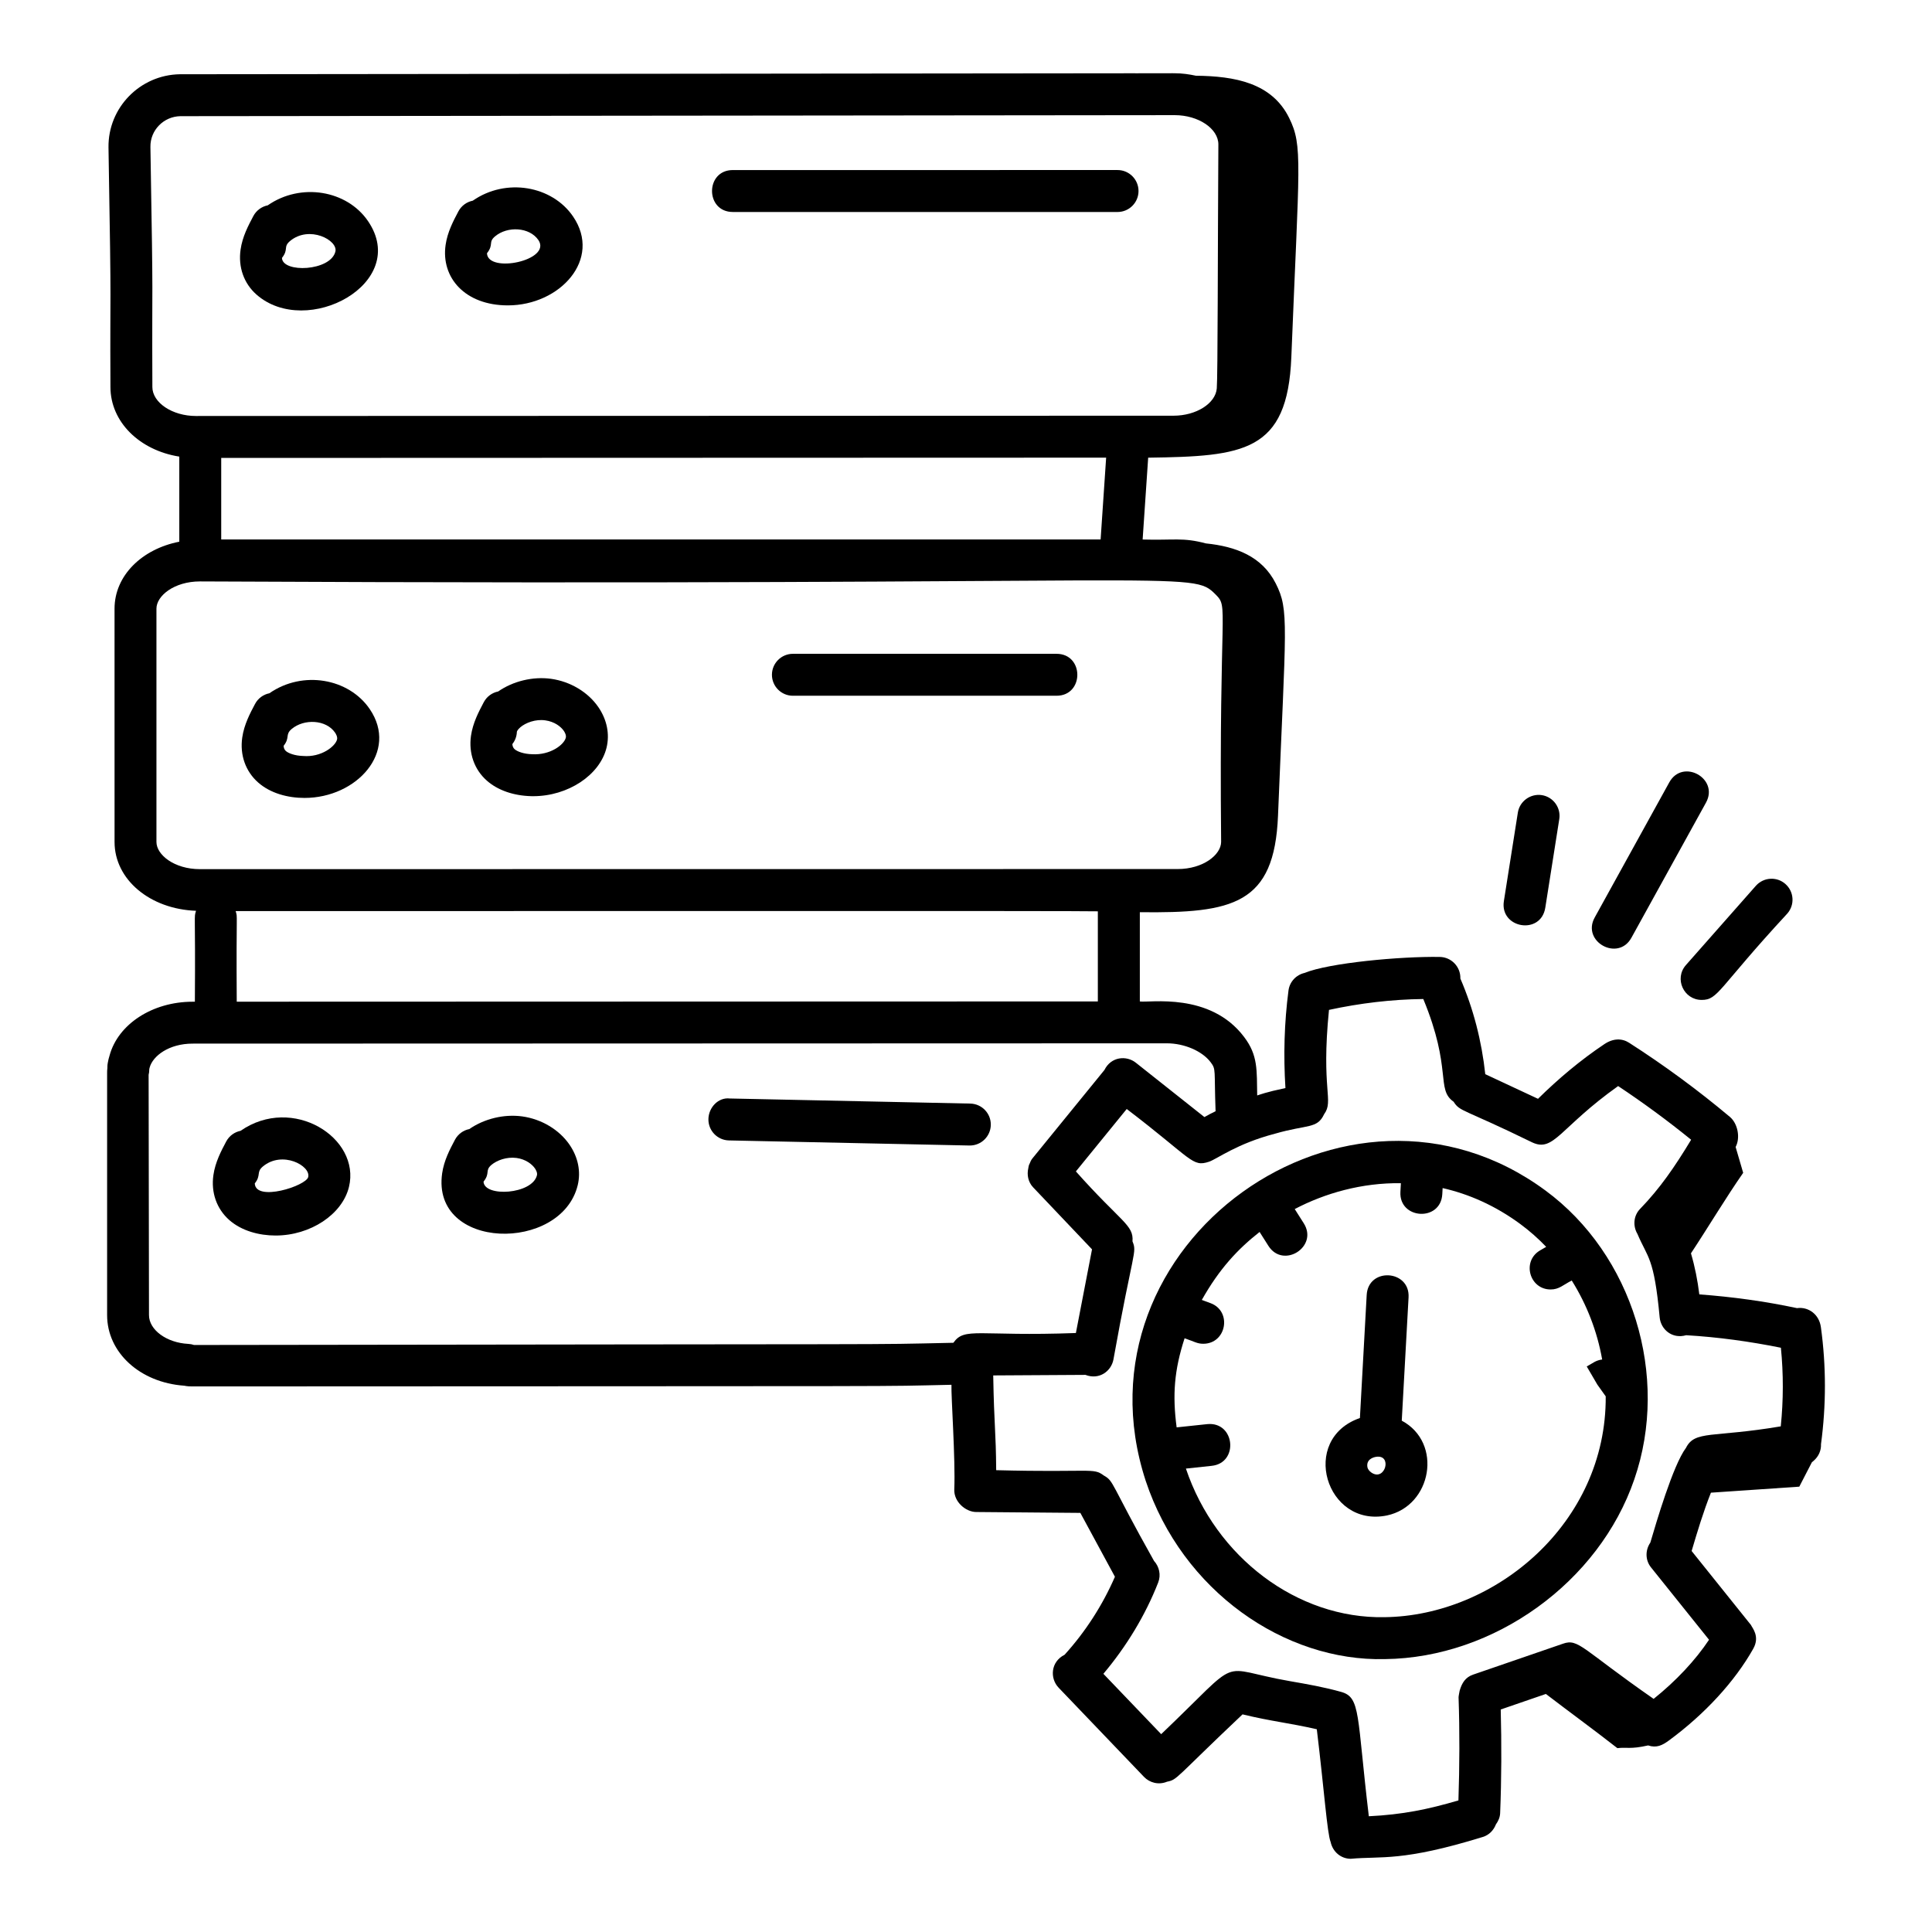
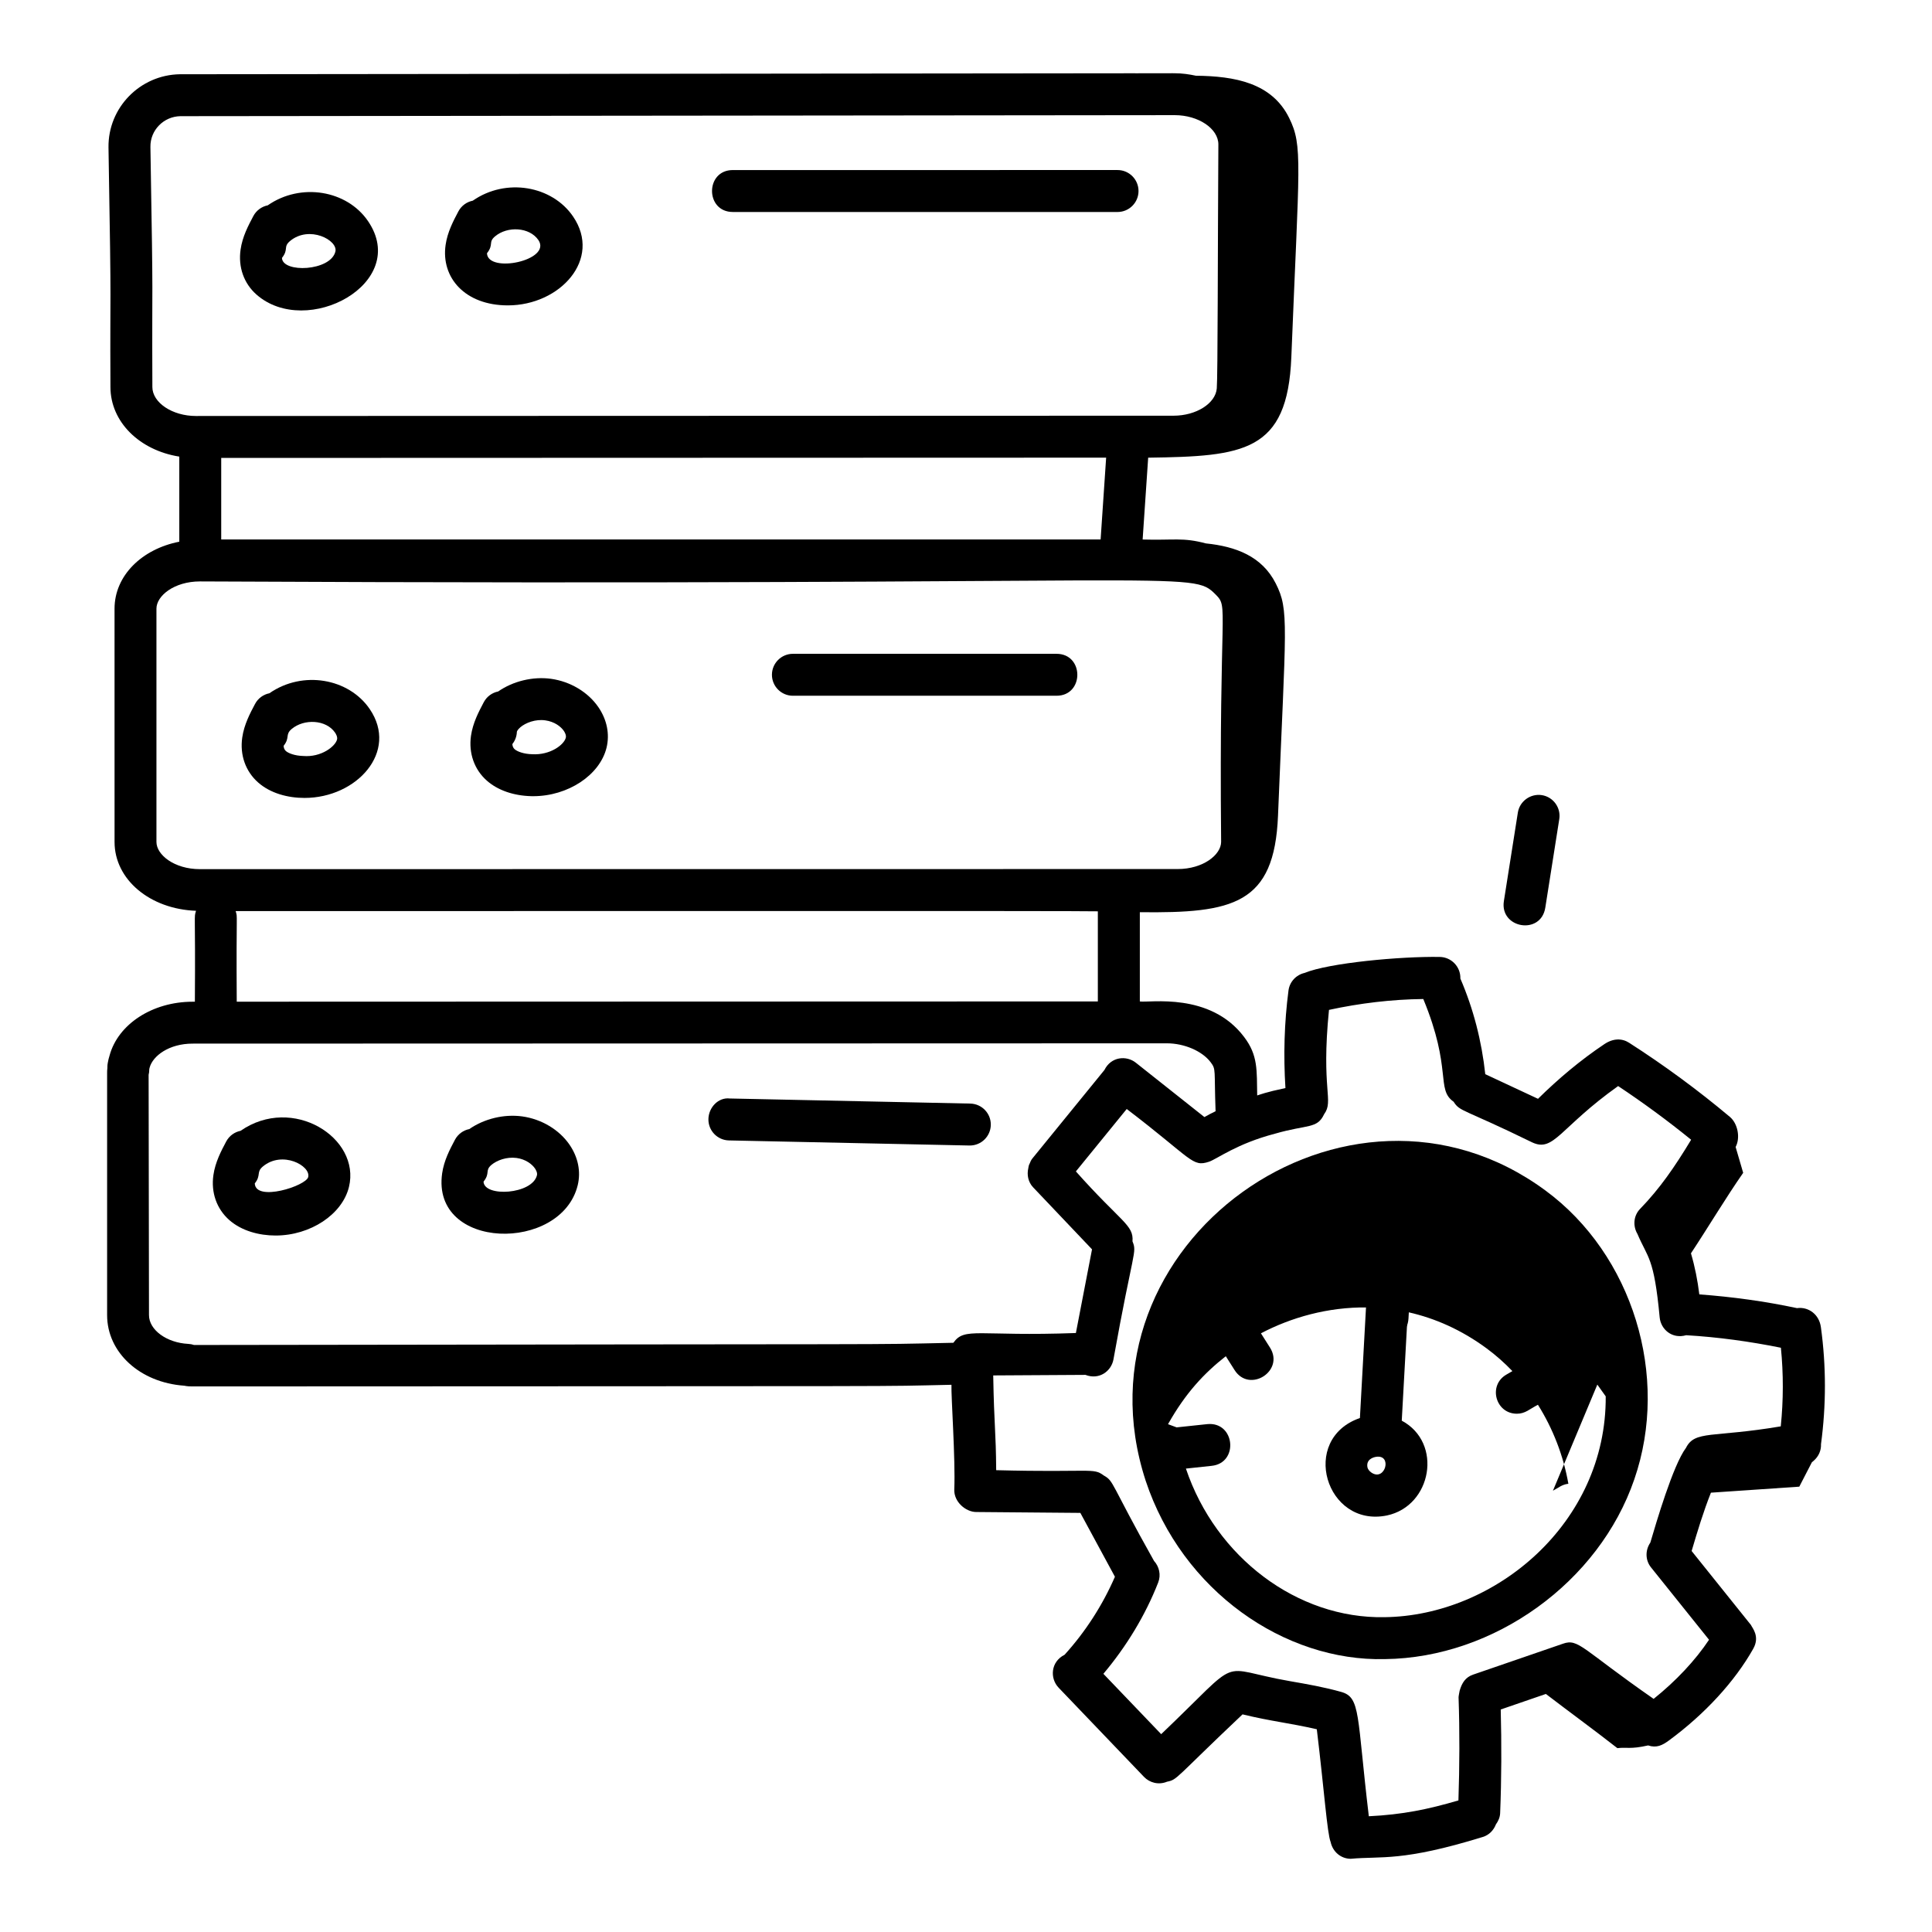
<svg xmlns="http://www.w3.org/2000/svg" fill="#000000" width="800px" height="800px" version="1.1" viewBox="144 144 512 512">
  <g>
    <path d="m354.13 328.38h69.859c7.352 0 7.356-11.113 0-11.113h-69.859c-3.066 0-5.559 2.488-5.559 5.559 0.004 3.066 2.492 5.555 5.559 5.555z" />
    <path d="m224.7 355.46c13.844 0 24.988-12.25 17.281-23.551-5.547-8.16-17.781-10.316-26.586-4.188-1.574 0.316-3 1.309-3.809 2.836-1.289 2.426-2.891 5.434-3.387 8.879-0.668 4.637 0.867 8.984 4.219 11.938 3.281 2.883 7.883 4.086 12.281 4.086zm-3.394-18.281c3.277-2.746 9.125-2.5 11.492 0.984 0.215 0.316 0.691 1.113 0.523 1.801-0.441 1.832-4.199 4.781-8.961 4.379-2.211-0.059-3.902-0.703-4.598-1.309-0.375-0.336-0.574-0.801-0.602-1.379 1.754-2.207 0.332-2.957 2.144-4.477z" />
    <path d="m284.69 354.99c0.207 0 0.414 0.008 0.617 0.008 9.195 0 17.664-5.57 19.441-12.879 0.863-3.582 0.105-7.371-2.141-10.672-2.734-4.016-7.434-6.836-12.57-7.555-4.816-0.66-10.066 0.609-14.016 3.356-1.578 0.316-3.012 1.316-3.82 2.852-1.352 2.562-2.887 5.461-3.383 8.879-0.66 4.629 0.879 8.98 4.227 11.922 2.848 2.504 6.977 3.953 11.645 4.09zm-3.711-17.055c0.004-0.086 0.18-0.578 0.945-1.223 1.379-1.164 3.977-2.184 6.594-1.809 2.441 0.332 4.137 1.664 4.906 2.793 0.215 0.316 0.691 1.121 0.523 1.801-0.441 1.832-4.066 4.668-8.945 4.379-2.223-0.059-3.918-0.711-4.617-1.324-0.371-0.324-0.574-0.789-0.602-1.367 0.715-0.898 1.152-2.019 1.195-3.25z" />
    <path d="m338.21 200.18h101.95c3.066 0 5.559-2.488 5.559-5.559 0-3.066-2.488-5.559-5.559-5.559l-101.95 0.004c-7.348 0-7.352 11.113 0 11.113z" />
    <path d="m278.59 224.93c13.812 0 25-12.223 17.285-23.551-5.551-8.152-17.77-10.332-26.586-4.195-1.578 0.316-3.012 1.316-3.82 2.852-1.352 2.562-2.887 5.461-3.379 8.871-1.254 8.668 5.148 16.023 16.5 16.023zm-3.402-18.285c3.285-2.777 9.133-2.484 11.5 0.984 3.609 5.383-13.402 8.934-13.637 3.488 1.871-2.367 0.266-2.894 2.137-4.473z" />
    <path d="m241.53 202.6c-5.582-8.199-17.809-10.273-26.578-4.184-1.574 0.32-3.004 1.316-3.816 2.844-1.352 2.555-2.891 5.457-3.379 8.879-0.668 4.637 0.871 8.98 4.219 11.93 13.297 11.691 40.781-3 29.555-19.469zm-20.668 5.273c5.117-4.258 12.746-0.211 12.02 2.793-1.27 5.215-14.008 5.75-14.16 1.688 1.852-2.348 0.254-2.887 2.141-4.481z" />
    <path d="m401.13 436.46-63.719-1.348c-3.047-0.367-5.609 2.375-5.672 5.441-0.066 3.066 2.371 5.606 5.441 5.672l63.719 1.348h0.121c3.012 0 5.488-2.41 5.555-5.441 0.062-3.066-2.371-5.606-5.445-5.672z" />
    <path d="m207.75 443.68c-1.574 0.316-3 1.309-3.809 2.836-1.293 2.43-2.894 5.449-3.387 8.887-0.668 4.629 0.867 8.98 4.219 11.93 3.273 2.879 7.922 4.094 12.266 4.094 9.195 0 17.664-5.57 19.441-12.879 3.152-13.012-14.93-24.453-28.73-14.867zm3.766 13.938c1.754-2.207 0.328-2.957 2.141-4.481 5.152-4.305 12.742-0.203 12.02 2.793-0.574 2.352-13.945 6.66-14.16 1.688z" />
    <path d="m282.4 439.86c-4.832-0.66-10.074 0.613-14.027 3.356-1.578 0.316-3.004 1.316-3.812 2.844-1.352 2.555-2.891 5.449-3.387 8.887-2.918 20.512 31.582 21.035 35.93 3.133 0.867-3.59 0.105-7.379-2.144-10.68-2.738-4.012-7.434-6.828-12.559-7.539zm-10.258 17.293c1.855-2.348 0.27-2.91 2.137-4.481 1.387-1.152 3.945-2.148 6.598-1.801 2.438 0.332 4.129 1.656 4.898 2.785 0.215 0.316 0.691 1.121 0.523 1.801-1.234 5.106-14 5.852-14.156 1.695z" />
    <path d="m620.25 490.66c-0.008 0-0.012 0.004-0.016 0.008-8.527-1.82-17.203-3-25.898-3.641-0.453-3.699-1.164-7.328-2.215-10.883 4.613-6.973 9.234-14.723 13.84-21.332-0.668-2.285-1.336-4.57-2.004-6.852 1.316-2.445 0.559-6.238-1.523-7.977-8.445-7.09-17.43-13.695-26.699-19.637-1.852-1.195-4.18-1.25-6.586 0.375-6.312 4.227-12.156 9.145-17.562 14.473l-13.977-6.527c-0.941-8.738-3.121-17.27-6.609-25.367 0-0.02 0.012-0.039 0.012-0.059 0.047-3.066-2.398-5.594-5.465-5.644-10.48-0.168-29.344 1.582-35.82 4.238-2.195 0.5-3.961 2.301-4.266 4.664-1.121 8.547-1.355 17.223-0.809 25.848-5.258 1.105-6.738 1.738-7.484 1.957-0.125-6.703 0.246-10.621-3.477-15.508-9.012-11.953-25.082-9-27.625-9.402v-23.652c24.703 0.293 35.668-2.043 36.617-25.566 2.066-51.02 3.004-54.434-0.602-61.562-3.656-7.231-10.641-9.801-18.508-10.605-6.176-1.645-8.422-0.789-16.766-1.031l1.469-21.688c25.25-0.363 36.934-1.402 37.938-26.629 2.07-51.91 3.074-55.961-0.566-63.379-4.594-9.359-14.461-11.105-24.723-11.215-1.801-0.387-3.656-0.652-5.602-0.652-54.121 0.047 137.94-0.148-263.66 0.262-10.57 0.164-19.055 8.863-18.914 19.383 0.855 49.836 0.367 32.801 0.516 63.484 0 9.289 7.727 16.793 18.246 18.461v22.551c-9.949 1.945-17.16 9.016-17.16 17.75l0.004 61.82c0 9.984 9.414 17.805 21.59 18.242-0.605 2.098-0.133-0.602-0.305 24.098h-0.59c-10.691 0-19.781 5.977-22.016 14.254-0.215 0.637-0.344 1.258-0.473 1.934-0.07 0.355-0.105 0.711-0.105 1.07v0.27c-0.074 0.562-0.074 1.02-0.074 1.289v64.242c0 9.918 8.734 17.871 20.406 18.695 0.93 0.195 1.734 0.195 2.266 0.195 205.78-0.109 178.21 0.043 201.09-0.434-0.121 2.949 1.078 19.797 0.746 27.715-0.141 3.352 3.086 5.973 5.762 6l27.648 0.234 9.164 16.926c-3.277 7.535-7.824 14.594-13.344 20.672-3.676 1.836-3.957 6.242-1.566 8.738l22.609 23.617c1.484 1.551 3.848 2.219 6.121 1.285 2.812-0.574 1.906-0.734 20-17.844 7.809 1.887 12.141 2.227 19.68 3.945 1.949 16.082 2.746 27.613 3.668 29.887 0.531 2.519 2.664 4.441 5.332 4.441 8.133-0.754 13.566 0.836 35.004-5.789 1.688-0.52 2.867-1.801 3.461-3.328 0.613-0.855 1.074-1.832 1.121-2.961 0.371-9.148 0.391-18.367 0.156-27.488l11.965-4.117c6.262 4.789 12.82 9.566 18.949 14.363 2.523-0.312 3.387 0.352 8.145-0.723 2.258 0.742 3.762-0.027 5.523-1.316 9.523-7.004 17.457-15.637 22.332-24.297 1.863-3.312-0.293-5.562-0.598-6.301l-15.723-19.609c1.531-5.184 3.125-10.465 5.113-15.457 7.727-0.527 16.062-1.094 23.418-1.594 1.109-2.148 2.219-4.301 3.328-6.449 0.039-0.027 0.527-0.461 0.562-0.492 1.215-1.078 1.938-2.617 1.863-4.332 1.383-10.281 1.391-20.688-0.023-30.957-0.453-3.488-3.359-5.484-6.309-5.09zm-435.87-244.12c-0.137-33.656 0.309-15.496-0.516-63.629-0.062-4.414 3.512-8.059 7.969-8.125 401.34-0.406 209.39-0.215 263.49-0.27 6.266 0 11.559 3.566 11.559 7.758-0.18 29.258-0.145 61.324-0.422 64.676-0.34 3.981-5.469 7.215-11.434 7.215l-259.09 0.078c-6.266 0-11.559-3.531-11.559-7.703zm252.76 18.742-1.465 21.688h-233.05v-21.613zm-251.68 101.84v-61.824c0-3.414 4.731-7.215 11.523-7.215 265.57 1.309 262.56-3.172 269.22 3.516 3.481 3.512 0.816 2.297 1.41 65.516-0.02 3.402-4.754 7.191-11.52 7.191l-259.11 0.027c-6.789 0.004-11.523-3.797-11.523-7.211zm21 18.328c90.488 0.008 223.65-0.09 228.48 0.059v23.879l-228.2 0.07c-0.168-25.094 0.289-21.895-0.285-24.008zm190.2 114.4c-26.711 0.566 1.746 0.266-201.23 0.586-0.488-0.168-1-0.262-1.516-0.289-5.754-0.289-10.43-3.711-10.43-7.633l-0.098-63.672c0.117-0.457 0.172-0.918 0.172-1.383v-0.117c0.051-0.219 0.102-0.426 0.102-0.434 0.836-3.074 5.109-6.34 11.383-6.34l258.2-0.078c4.598 0 9.355 2.047 11.582 5 1.5 1.969 0.914 1.863 1.316 13-2.32 1.129-0.73 0.367-2.961 1.543l-18.168-14.402c-2.481-1.973-6.555-1.656-8.332 1.934l-19.09 23.441c-0.359 0.441-0.559 0.945-0.762 1.449-0.039 0.078-0.09 0.152-0.121 0.234-0.105 0.301-0.148 0.598-0.199 0.906-0.402 1.754-0.047 3.656 1.285 5.062l15.605 16.43-4.277 22.176c-25.996 0.961-29.469-1.676-32.465 2.586zm219.26 22.148c-18.09 3.059-22.742 0.988-25.121 5.707-3.445 4.594-7.914 19.926-9.445 25.105-1.344 1.965-1.387 4.613 0.184 6.57l15.375 19.172c-3.644 5.469-8.754 10.922-14.684 15.668-19.016-13.219-19.891-16.074-24.016-14.625l-23.809 8.191c-2.059 0.703-2.981 2.203-3.586 4.277-0.027 0.148-0.293 1.488-0.285 1.719 0.312 9.047 0.27 18.227-0.035 27.348-8.039 2.359-14.77 3.758-23.746 4.195-3.215-26.914-2.121-31.484-7.316-32.949-4.5-1.273-9.094-2.07-13.539-2.844-20.004-3.461-11.82-7.258-34.172 14.039l-15.316-15.996c6.078-7.219 11.098-15.449 14.52-24.191 0.797-2.031 0.27-4.215-1.102-5.727-11.684-20.793-10.531-21.074-13.328-22.645-2.856-2.133-3.102-0.742-28.5-1.398-0.07-10.52-0.551-11.59-0.785-25.113l24.445-0.145c3.664 1.414 6.82-0.988 7.406-4.039 5.238-29.223 6.305-28.266 5.055-31.344 0.359-4.391-3.004-5.043-15-18.535l13.473-16.543c17.496 13.34 17.305 15.48 21.844 13.961 2.156-0.742 7.328-4.777 17.449-7.418 8.668-2.504 11.176-1.223 13.016-5.156 2.66-3.66-0.844-6.332 1.293-27.652 8.219-1.781 16.582-2.781 24.992-2.883 7.715 18.664 3.281 23.906 8.035 27.223 1.73 2.711 2.297 1.715 20.832 10.777 5.766 2.691 7.266-3.898 22.77-14.93 6.66 4.422 13.129 9.18 19.344 14.223-4.375 7.254-8.293 12.922-13.523 18.324-1.777 1.836-1.945 4.543-0.707 6.641 2.75 6.473 4.394 6.074 5.891 22.113 0.293 3.137 3.258 5.809 7.023 4.727 8.426 0.492 16.828 1.652 25.105 3.32 0.688 6.934 0.676 13.902-0.035 20.832z" />
-     <path d="m553.55 459.49c-52.34-38.602-126.42 14.074-105.94 76.91 9.688 29.219 36.809 47.949 63.418 47.281 28.949-0.34 56.742-20.383 66.082-47.645 9.453-27.348-0.453-59.543-23.559-76.547zm13.758 51.441 2.223 3.117c0.219 33.586-29.258 58.184-58.652 58.523-23.07 0.434-44.68-15.852-52.602-39.379l6.812-0.727c7.285-0.762 6.191-11.785-1.156-11.055l-8.113 0.859c-1.141-8.602-0.633-15.199 2.109-23.613 2.566 0.871 3.348 1.457 4.934 1.457 6.195 0 7.707-8.652 1.914-10.773l-2.285-0.844c4.66-8.277 9.547-13.484 15.312-18.012l2.32 3.66c3.926 6.215 13.32 0.266 9.391-5.949l-2.398-3.781c7.996-4.199 17.762-6.996 28.133-6.856l-0.129 2.293c-0.406 7.324 10.684 7.992 11.098 0.621l0.09-1.617c6.906 1.57 13.891 4.594 20.637 9.566 0.004 0 0.004 0 0.008 0.008 2.449 1.805 4.715 3.82 6.801 6l-1.609 0.934c-4.906 2.848-2.856 10.359 2.793 10.359 2.234 0 3.32-1.215 5.586-2.375 3.996 6.375 6.754 13.496 8.066 20.938-1.742 0.203-2.551 1.035-4.09 1.84z" />
+     <path d="m553.55 459.49c-52.34-38.602-126.42 14.074-105.94 76.91 9.688 29.219 36.809 47.949 63.418 47.281 28.949-0.34 56.742-20.383 66.082-47.645 9.453-27.348-0.453-59.543-23.559-76.547zm13.758 51.441 2.223 3.117c0.219 33.586-29.258 58.184-58.652 58.523-23.07 0.434-44.68-15.852-52.602-39.379l6.812-0.727c7.285-0.762 6.191-11.785-1.156-11.055l-8.113 0.859l-2.285-0.844c4.66-8.277 9.547-13.484 15.312-18.012l2.32 3.66c3.926 6.215 13.32 0.266 9.391-5.949l-2.398-3.781c7.996-4.199 17.762-6.996 28.133-6.856l-0.129 2.293c-0.406 7.324 10.684 7.992 11.098 0.621l0.09-1.617c6.906 1.57 13.891 4.594 20.637 9.566 0.004 0 0.004 0 0.008 0.008 2.449 1.805 4.715 3.82 6.801 6l-1.609 0.934c-4.906 2.848-2.856 10.359 2.793 10.359 2.234 0 3.32-1.215 5.586-2.375 3.996 6.375 6.754 13.496 8.066 20.938-1.742 0.203-2.551 1.035-4.09 1.84z" />
    <path d="m515.48 520.49 1.805-32.684c0.398-7.312-10.695-8.023-11.098-0.609l-1.797 32.594c-16.121 5.594-9.016 29.129 7.156 25.824 11.883-2.508 14.91-19.246 3.934-25.125zm-8.023 13.773c-0.578-0.398-0.992-0.949-1.078-1.445v-0.008c-0.34-1.988 1.406-2.562 2.176-2.715 4.555-0.828 2.559 6.621-1.098 4.168z" />
    <path d="m553.52 384.54 3.703-23.465c0.48-3.031-1.59-5.875-4.621-6.359-2.992-0.457-5.871 1.59-6.356 4.625l-3.703 23.465c-1.137 7.227 9.816 9.105 10.977 1.734z" />
-     <path d="m576.34 392.52 19.762-35.809c3.543-6.414-6.168-11.816-9.73-5.367l-19.762 35.809c-3.535 6.398 6.207 11.762 9.73 5.367z" />
-     <path d="m594.95 408.99c4.426 0 4.234-2.91 22.695-22.879 2.031-2.301 1.809-5.809-0.492-7.844-2.305-2.039-5.812-1.809-7.844 0.492l-18.523 20.996c-3.172 3.598-0.574 9.234 4.164 9.234z" />
  </g>
</svg>